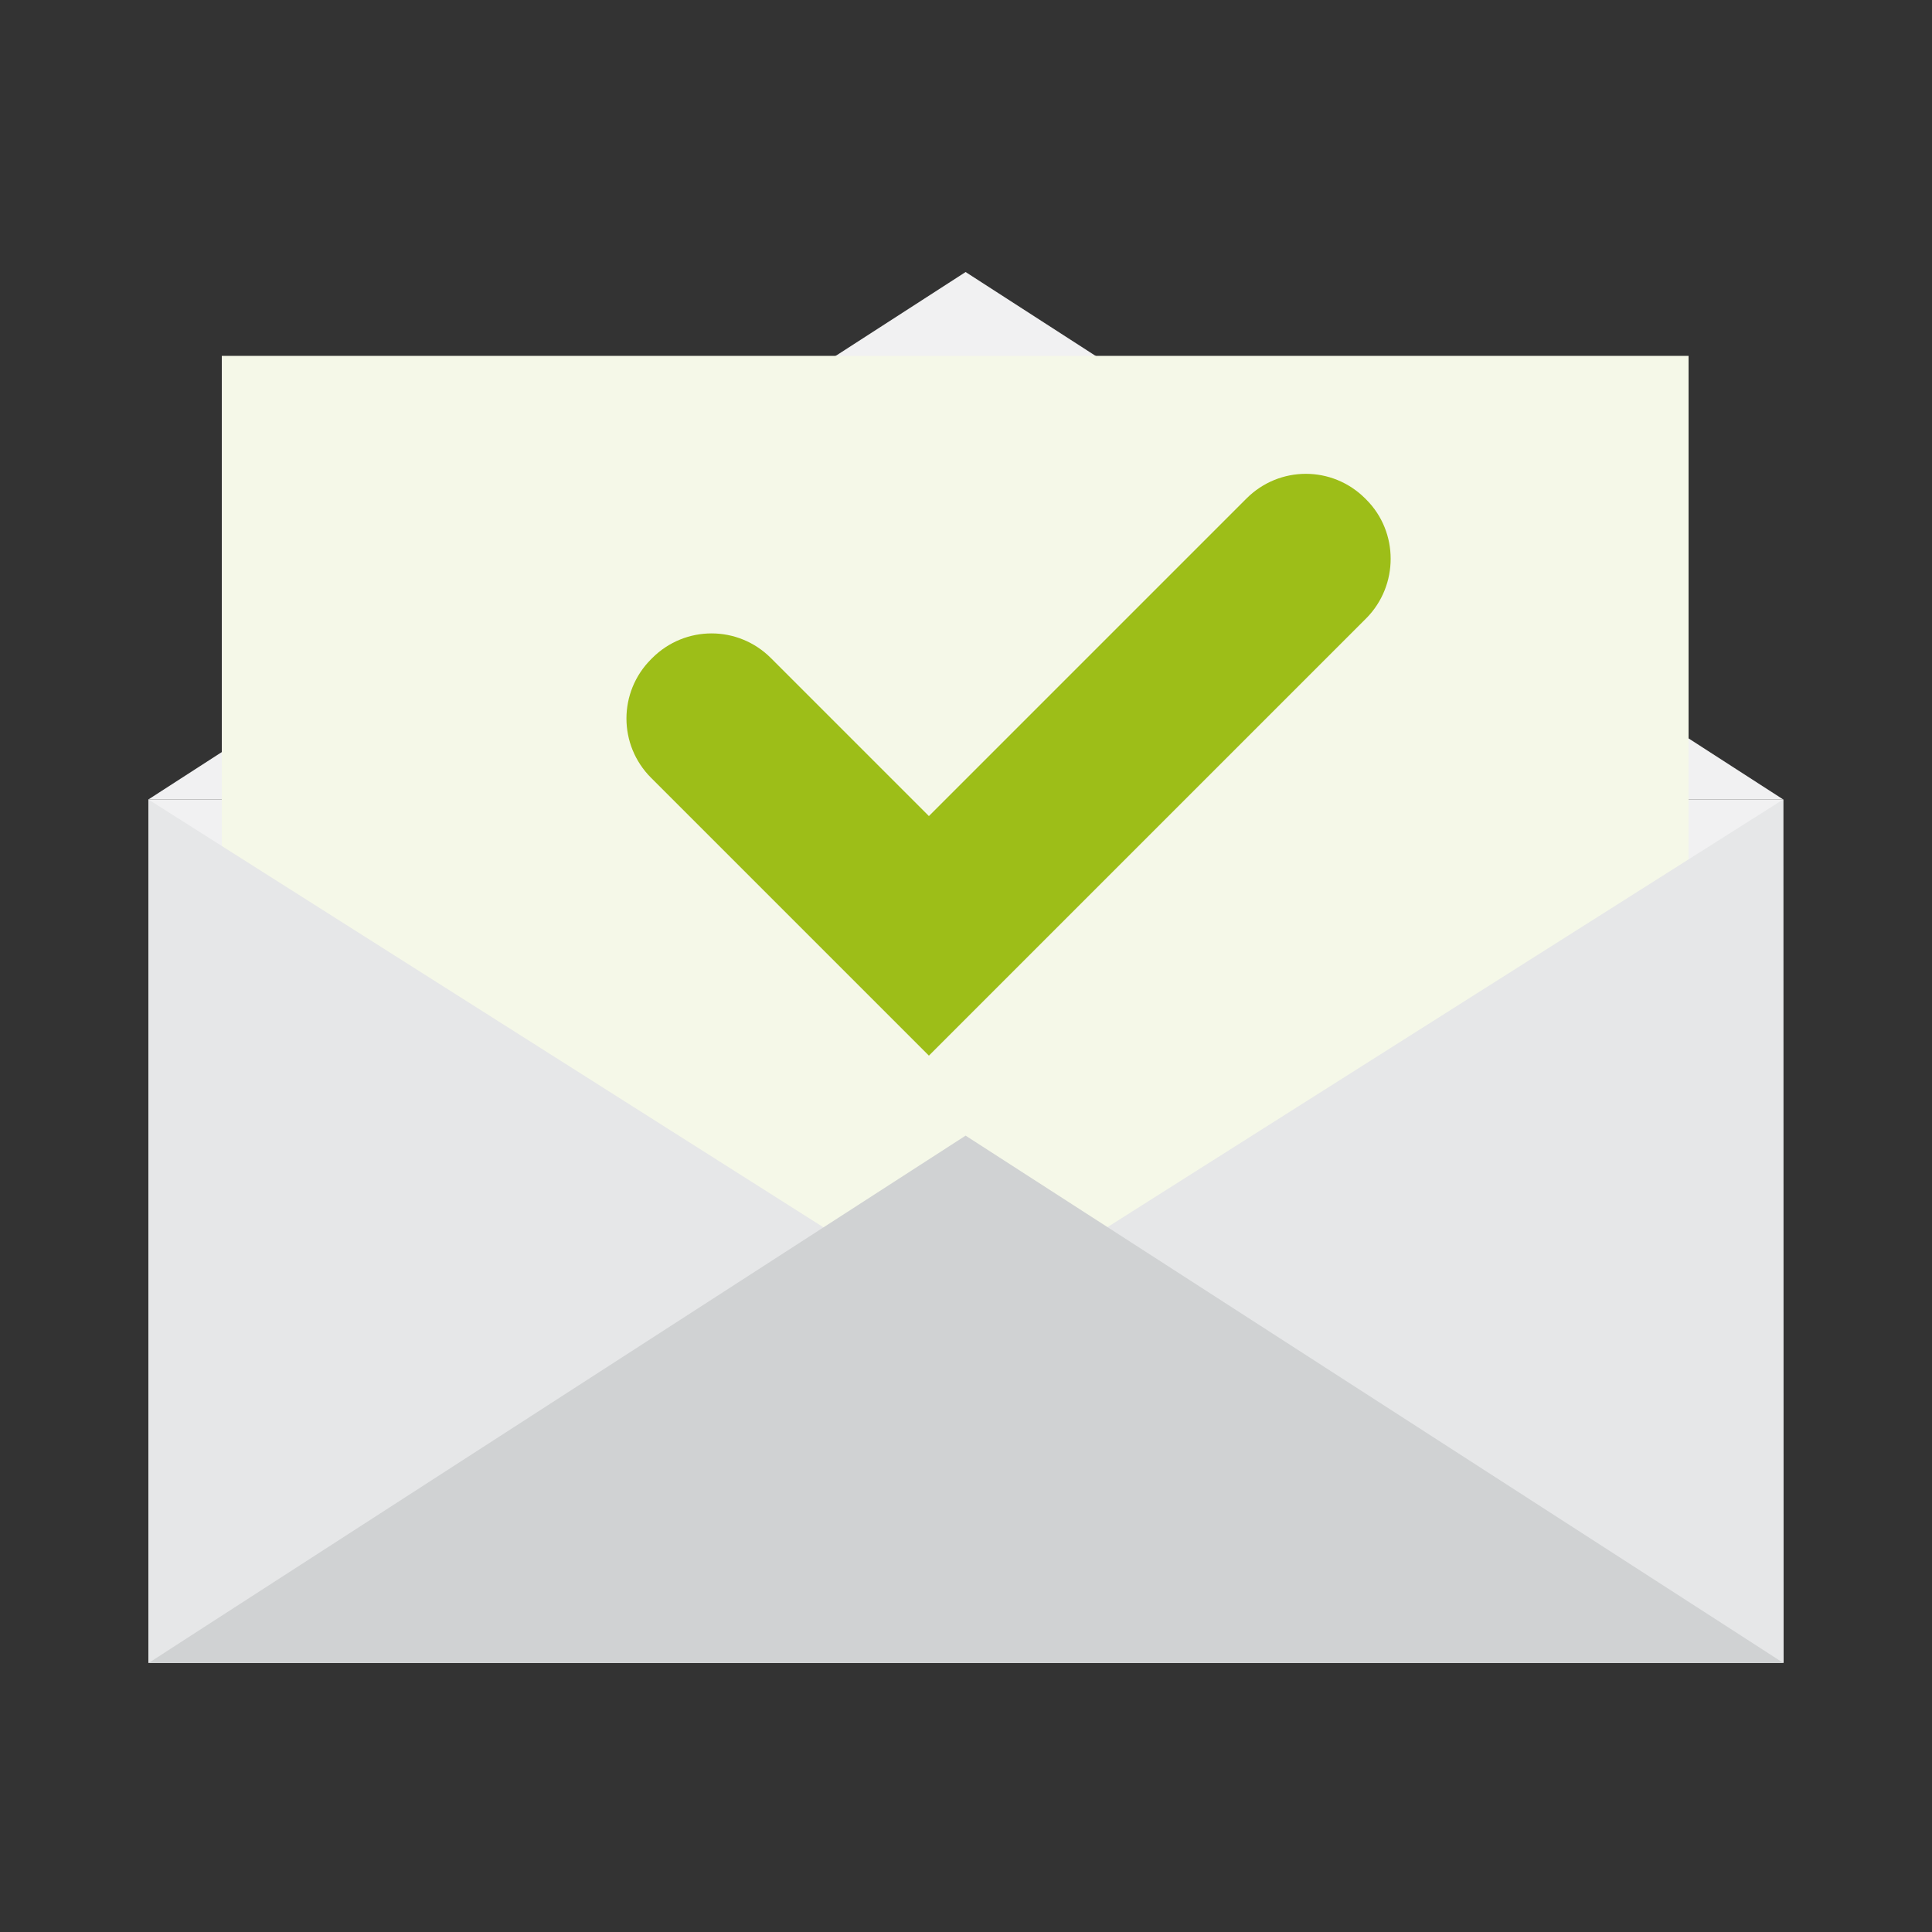
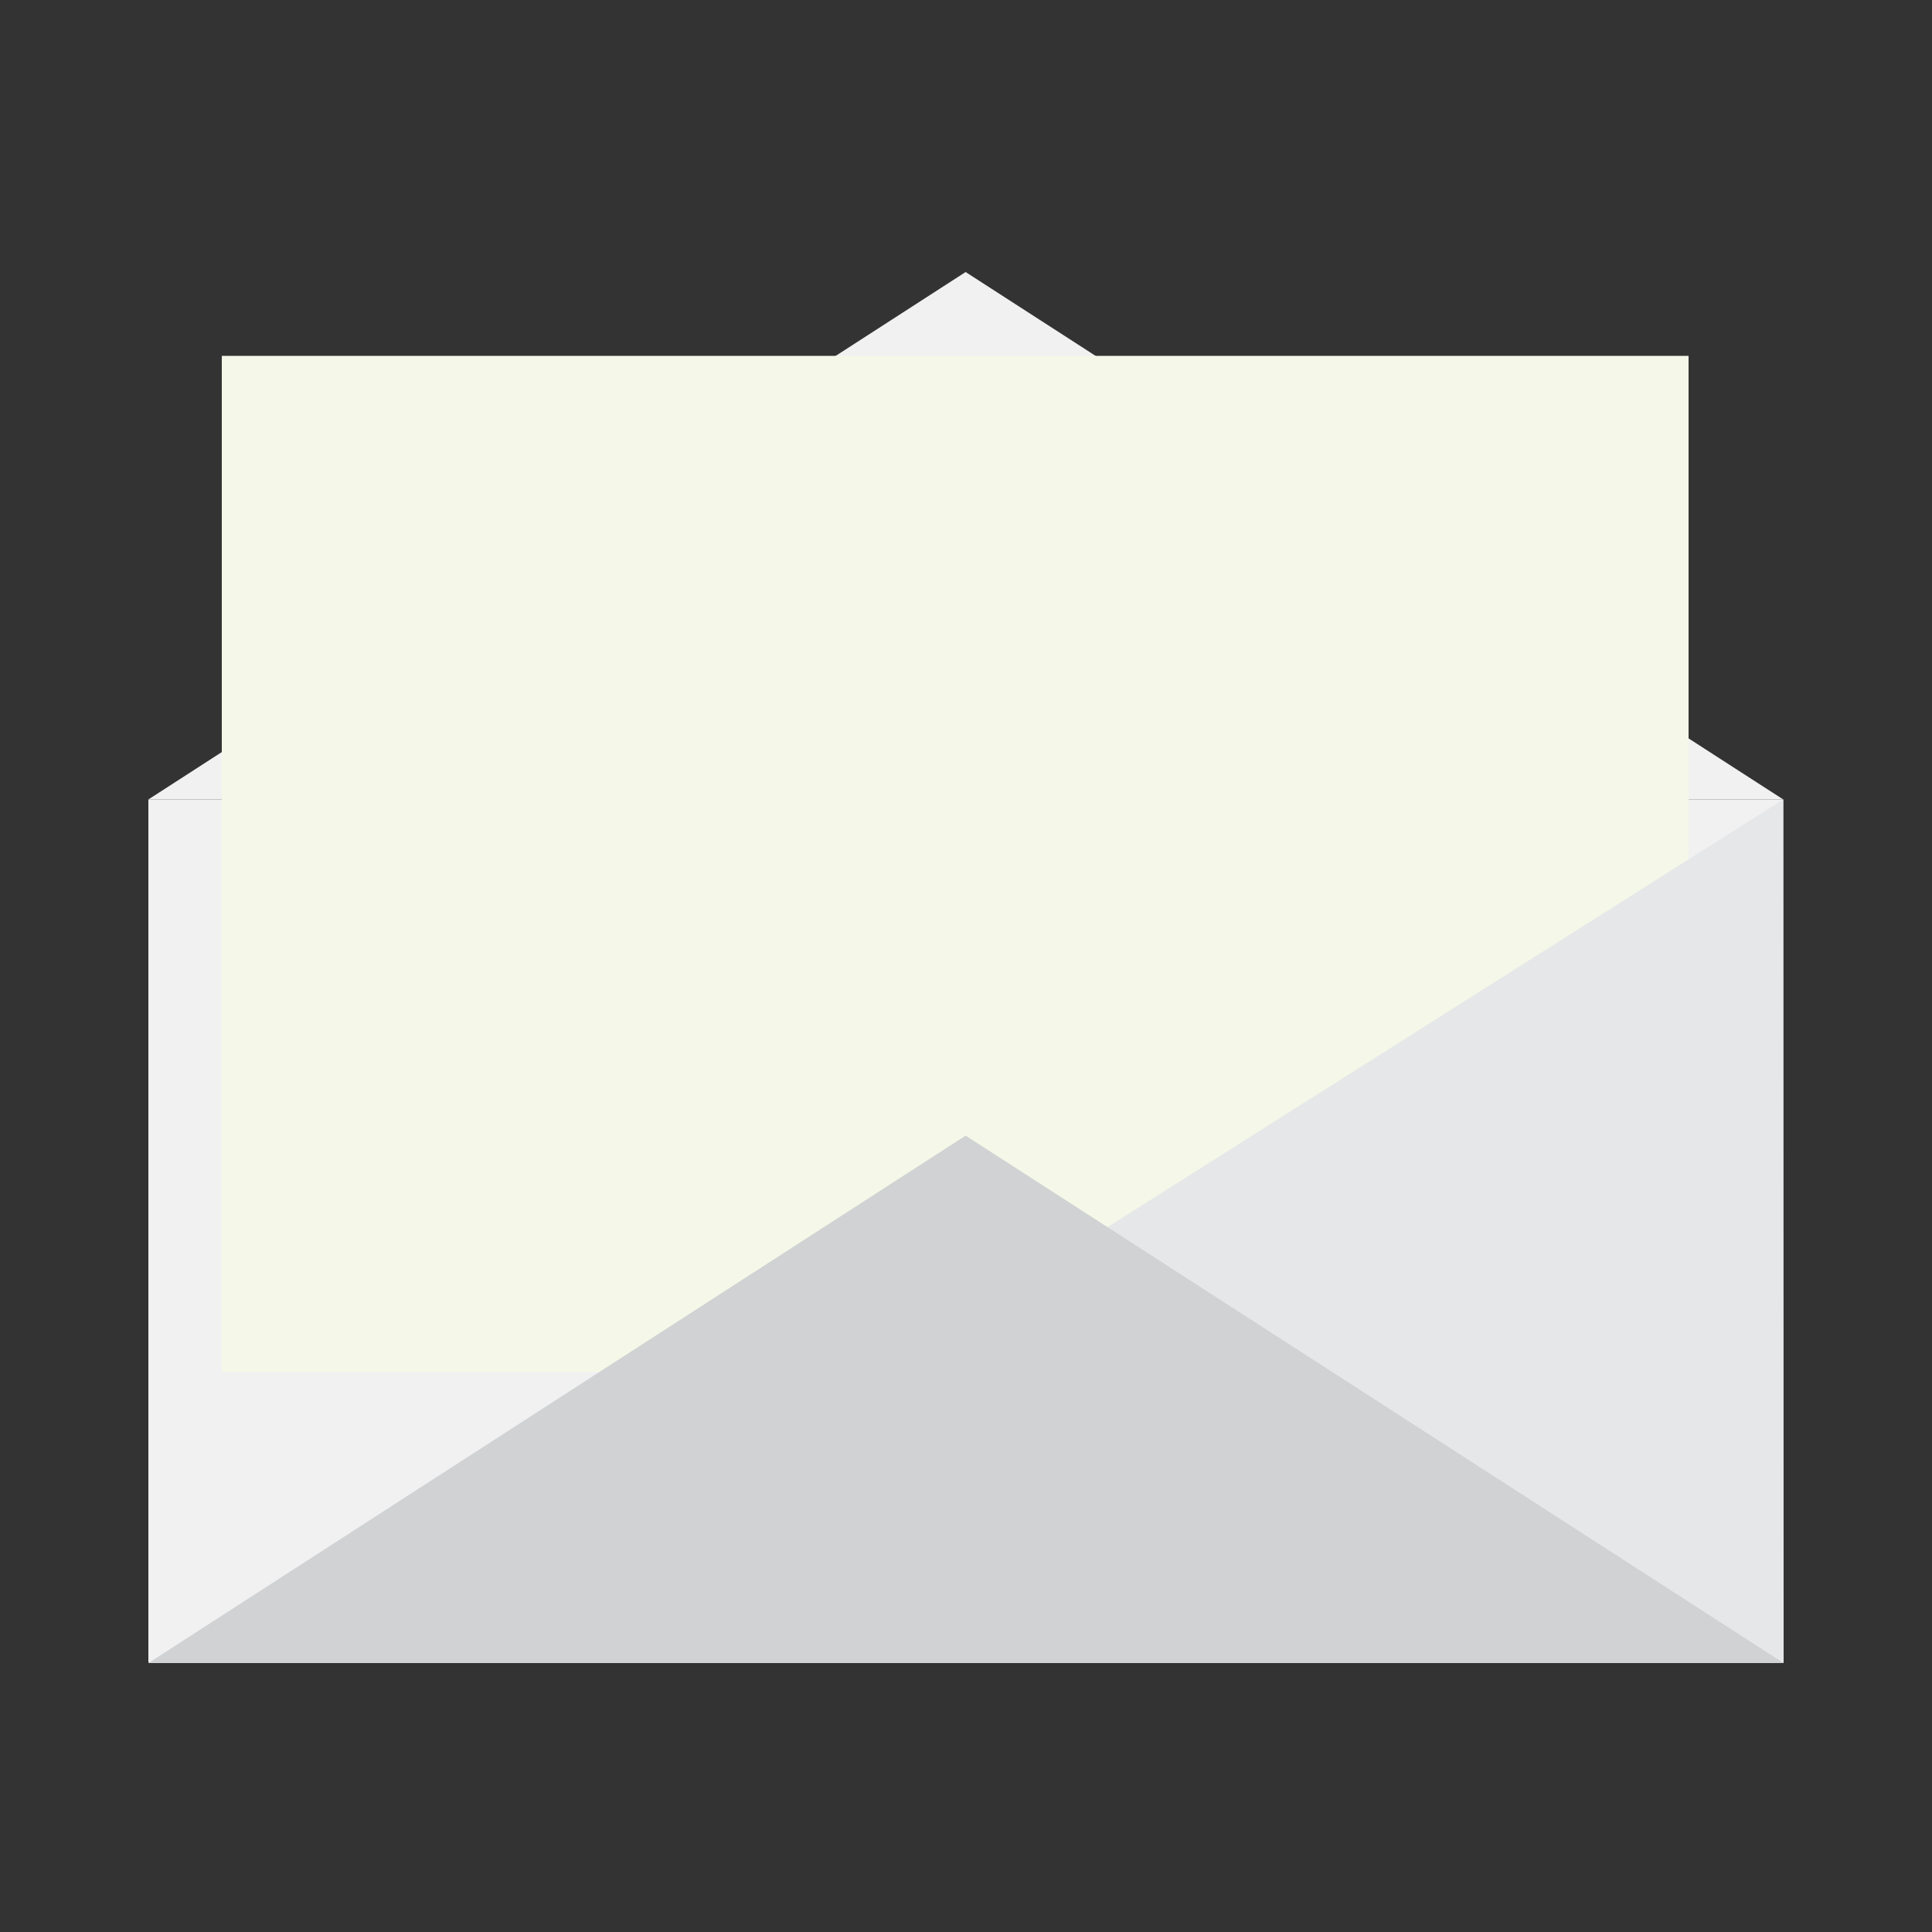
<svg xmlns="http://www.w3.org/2000/svg" version="1.1" id="Calque_1" x="0px" y="0px" viewBox="0 0 500 500" style="enable-background:new 0 0 500 500;" xml:space="preserve">
  <rect x="0" y="0" width="500" height="500" fill="#333333" stroke="none" />
  <style type="text/css">
	.st0{fill:#F1F1F2;}
	.st1{fill:#F5F8E8;}
	.st2{fill:#E6E7E8;}
	.st3{fill:#D0D2D3;}
	.st4{fill:#9DBE18;}
</style>
  <rect x="38.4" y="206.9" class="st0" width="423.1" height="223.4" />
  <polygon class="st0" points="38.4,206.9 249.9,70.4 461.5,206.9 " />
  <rect x="57.4" y="92.1" class="st1" width="379.6" height="263" />
  <g>
-     <polygon class="st2" points="38.4,206.9 214.8,318.7 38.4,430.4  " />
    <polygon class="st2" points="461.6,430.4 285,318.6 461.5,206.9  " />
    <polygon class="st3" points="38.4,430.4 249.9,293.9 461.6,430.4  " />
  </g>
-   <path class="st4" d="M353.6,129.3l-0.3-0.3c-8.5-8.5-22.2-8.5-30.7,0l-82.2,82.2l-40.9-40.9c-8.5-8.5-22.2-8.5-30.7,0l-0.3,0.3  c-8.5,8.5-8.5,22.2,0,30.7l71.9,71.9l0,0l0,0L353.6,160C362,151.5,362,137.7,353.6,129.3z" />
</svg>